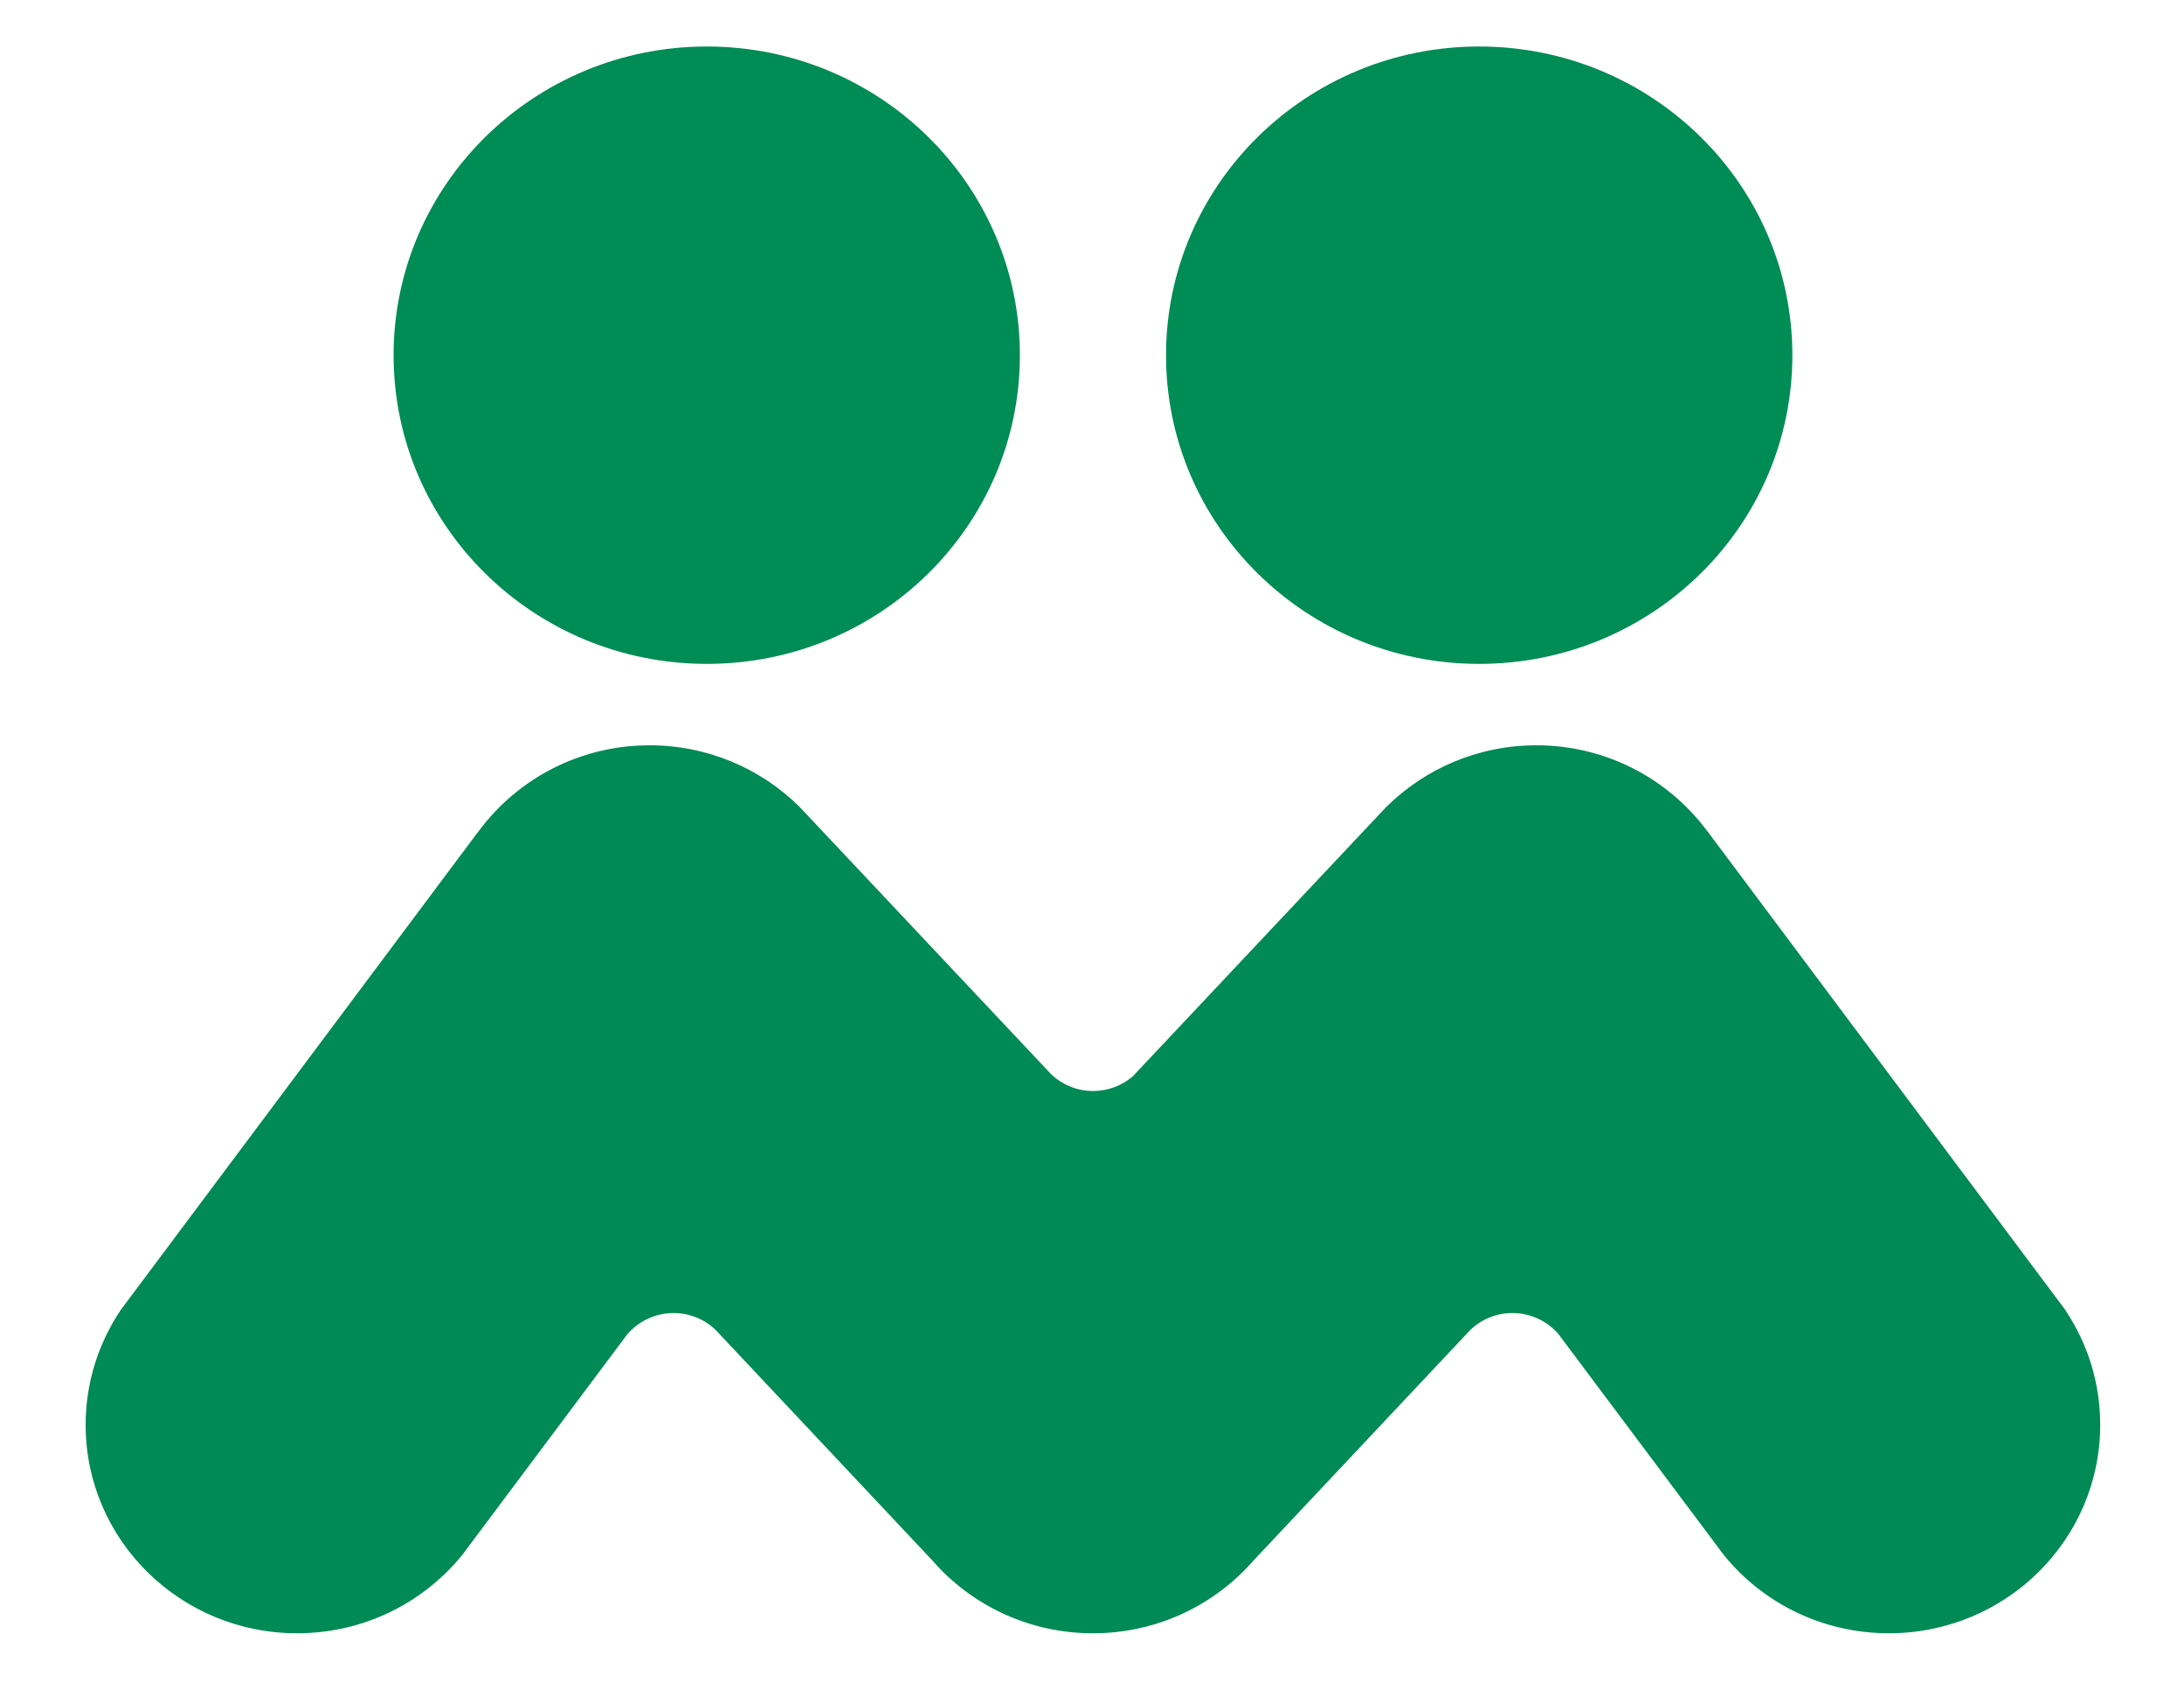
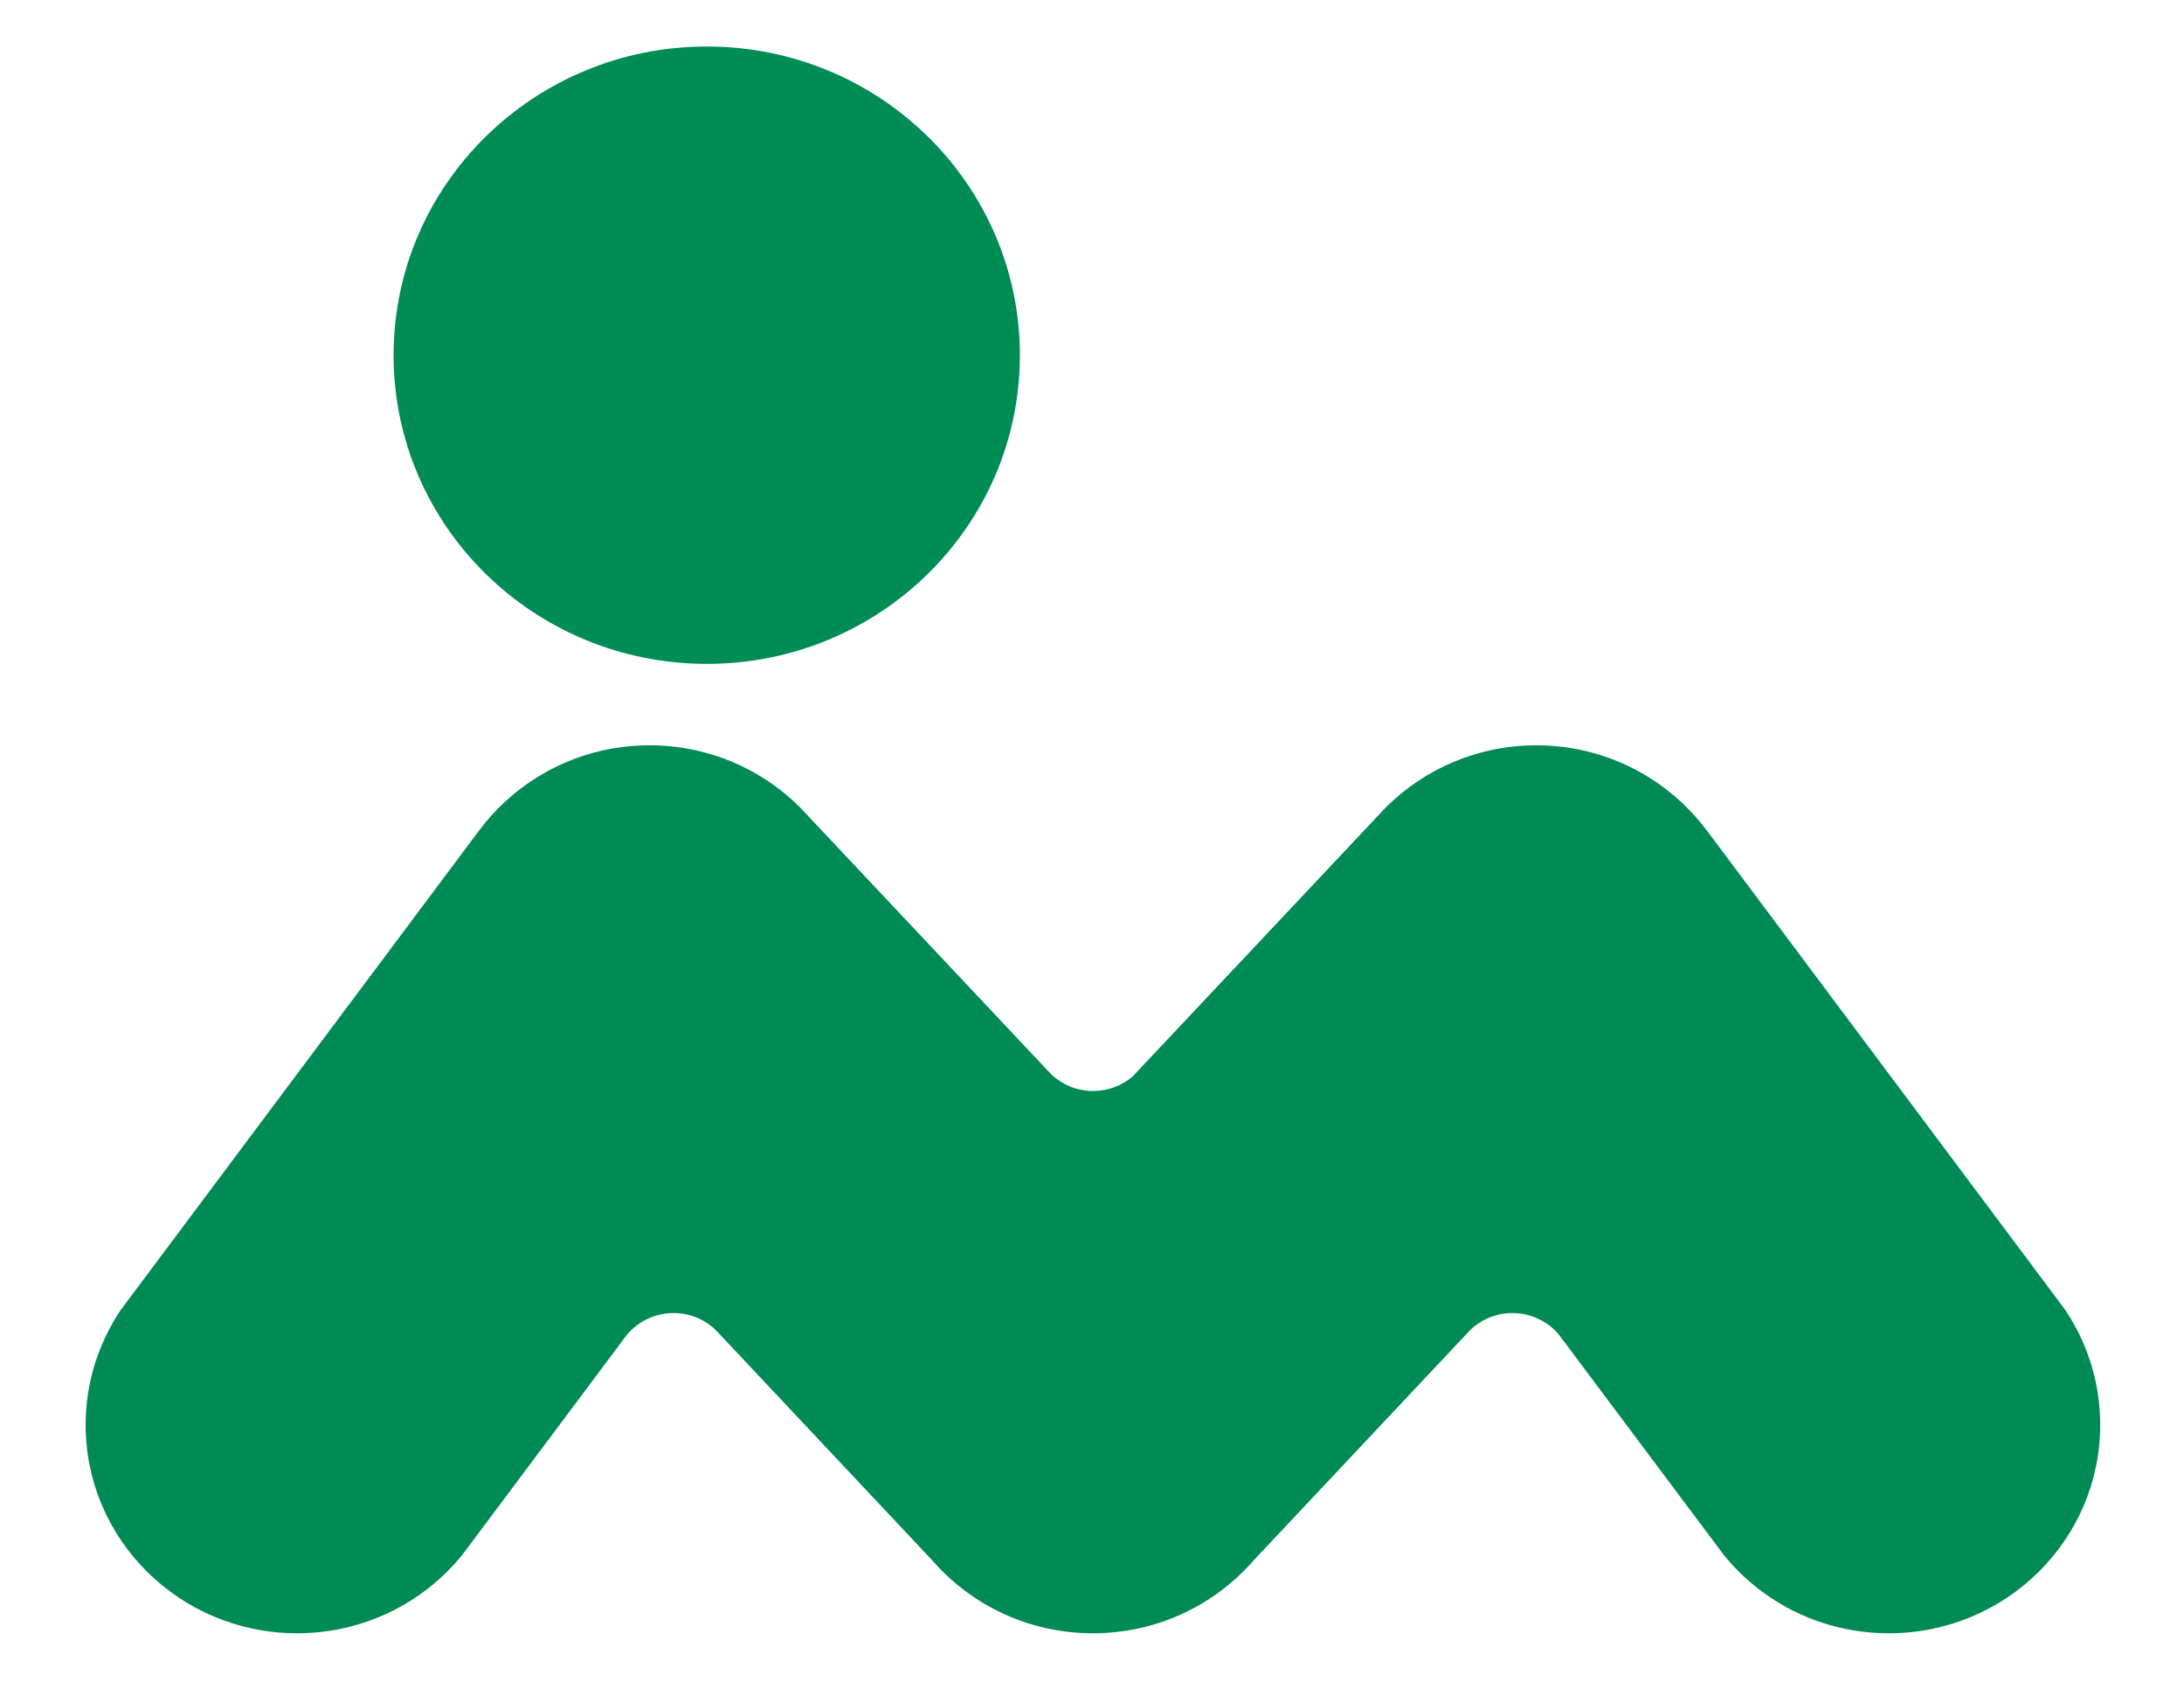
<svg xmlns="http://www.w3.org/2000/svg" version="1.1" id="レイヤー_1" x="0px" y="0px" width="263.935px" height="204.098px" viewBox="0 0 263.935 204.098" enable-background="new 0 0 263.935 204.098" xml:space="preserve">
  <g>
    <path fill="#008C55" d="M85.425,80.213c20.896,0,37.828-16.678,37.828-37.293c0-20.595-16.932-37.301-37.828-37.301   c-20.914,0-37.86,16.706-37.86,37.301C47.565,63.535,64.511,80.213,85.425,80.213z" />
-     <path fill="#008C55" d="M178.756,80.213c-20.9,0-37.842-16.678-37.842-37.293c0-20.595,16.942-37.301,37.842-37.301   c20.907,0,37.85,16.706,37.85,37.301C216.605,63.535,199.663,80.213,178.756,80.213z" />
    <path fill="#008A55" d="M127.096,129.863c1.316,1.208,3.055,1.958,5.006,1.958c1.833,0,3.5-0.667,4.784-1.764l30.732-32.652h0.014   l0,0c4.624-4.541,10.998-7.354,18.046-7.354c8.45,0,15.949,4.076,20.595,10.312h0.014l43.376,58.01l-0.007,0.014   c2.632,3.972,4.152,8.68,4.152,13.776c0,13.901-11.429,25.177-25.524,25.177c-8.055,0-15.22-3.652-19.893-9.374h-0.007   l-20.004-26.719c-1.326-1.583-3.354-2.597-5.624-2.597c-1.944,0-3.715,0.764-5.034,2l-26.185,27.844   c-4.693,5.401-11.651,8.846-19.435,8.846h-0.007c-0.011,0-0.028,0-0.028,0c-7.791,0-14.749-3.444-19.438-8.846l-26.181-27.844   c-1.305-1.236-3.083-2-5.048-2c-2.243,0-4.274,1.014-5.618,2.597l-19.986,26.719h-0.011c-4.68,5.722-11.846,9.374-19.886,9.374   c-14.109,0-25.549-11.276-25.549-25.177c0-5.096,1.535-9.804,4.167-13.776v-0.014l43.369-58.01h0.01   c4.638-6.235,12.137-10.312,20.594-10.312c7.052,0,13.426,2.812,18.05,7.354l0,0h0.007L127.096,129.863z" />
  </g>
</svg>